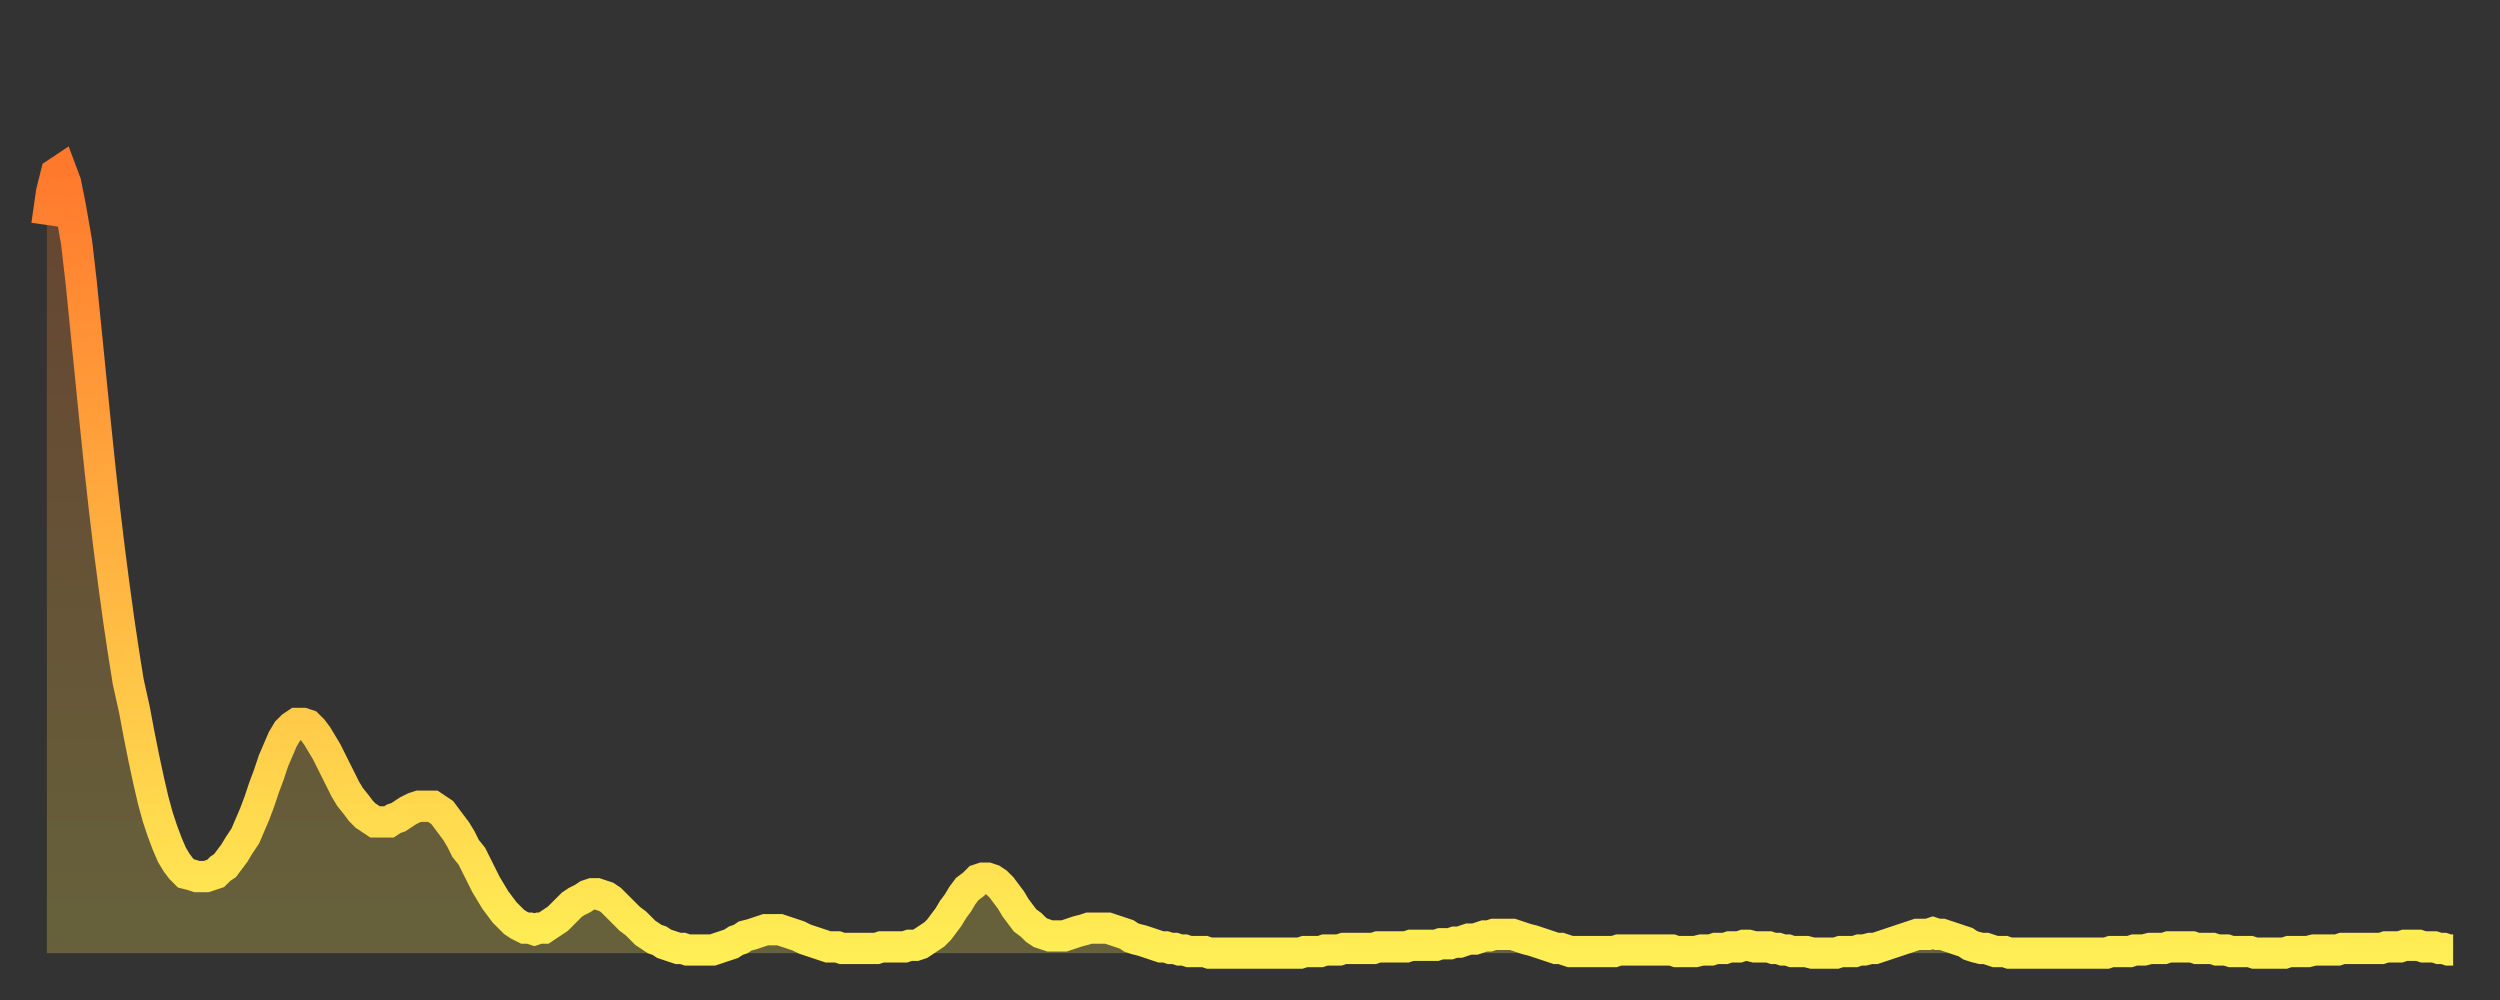
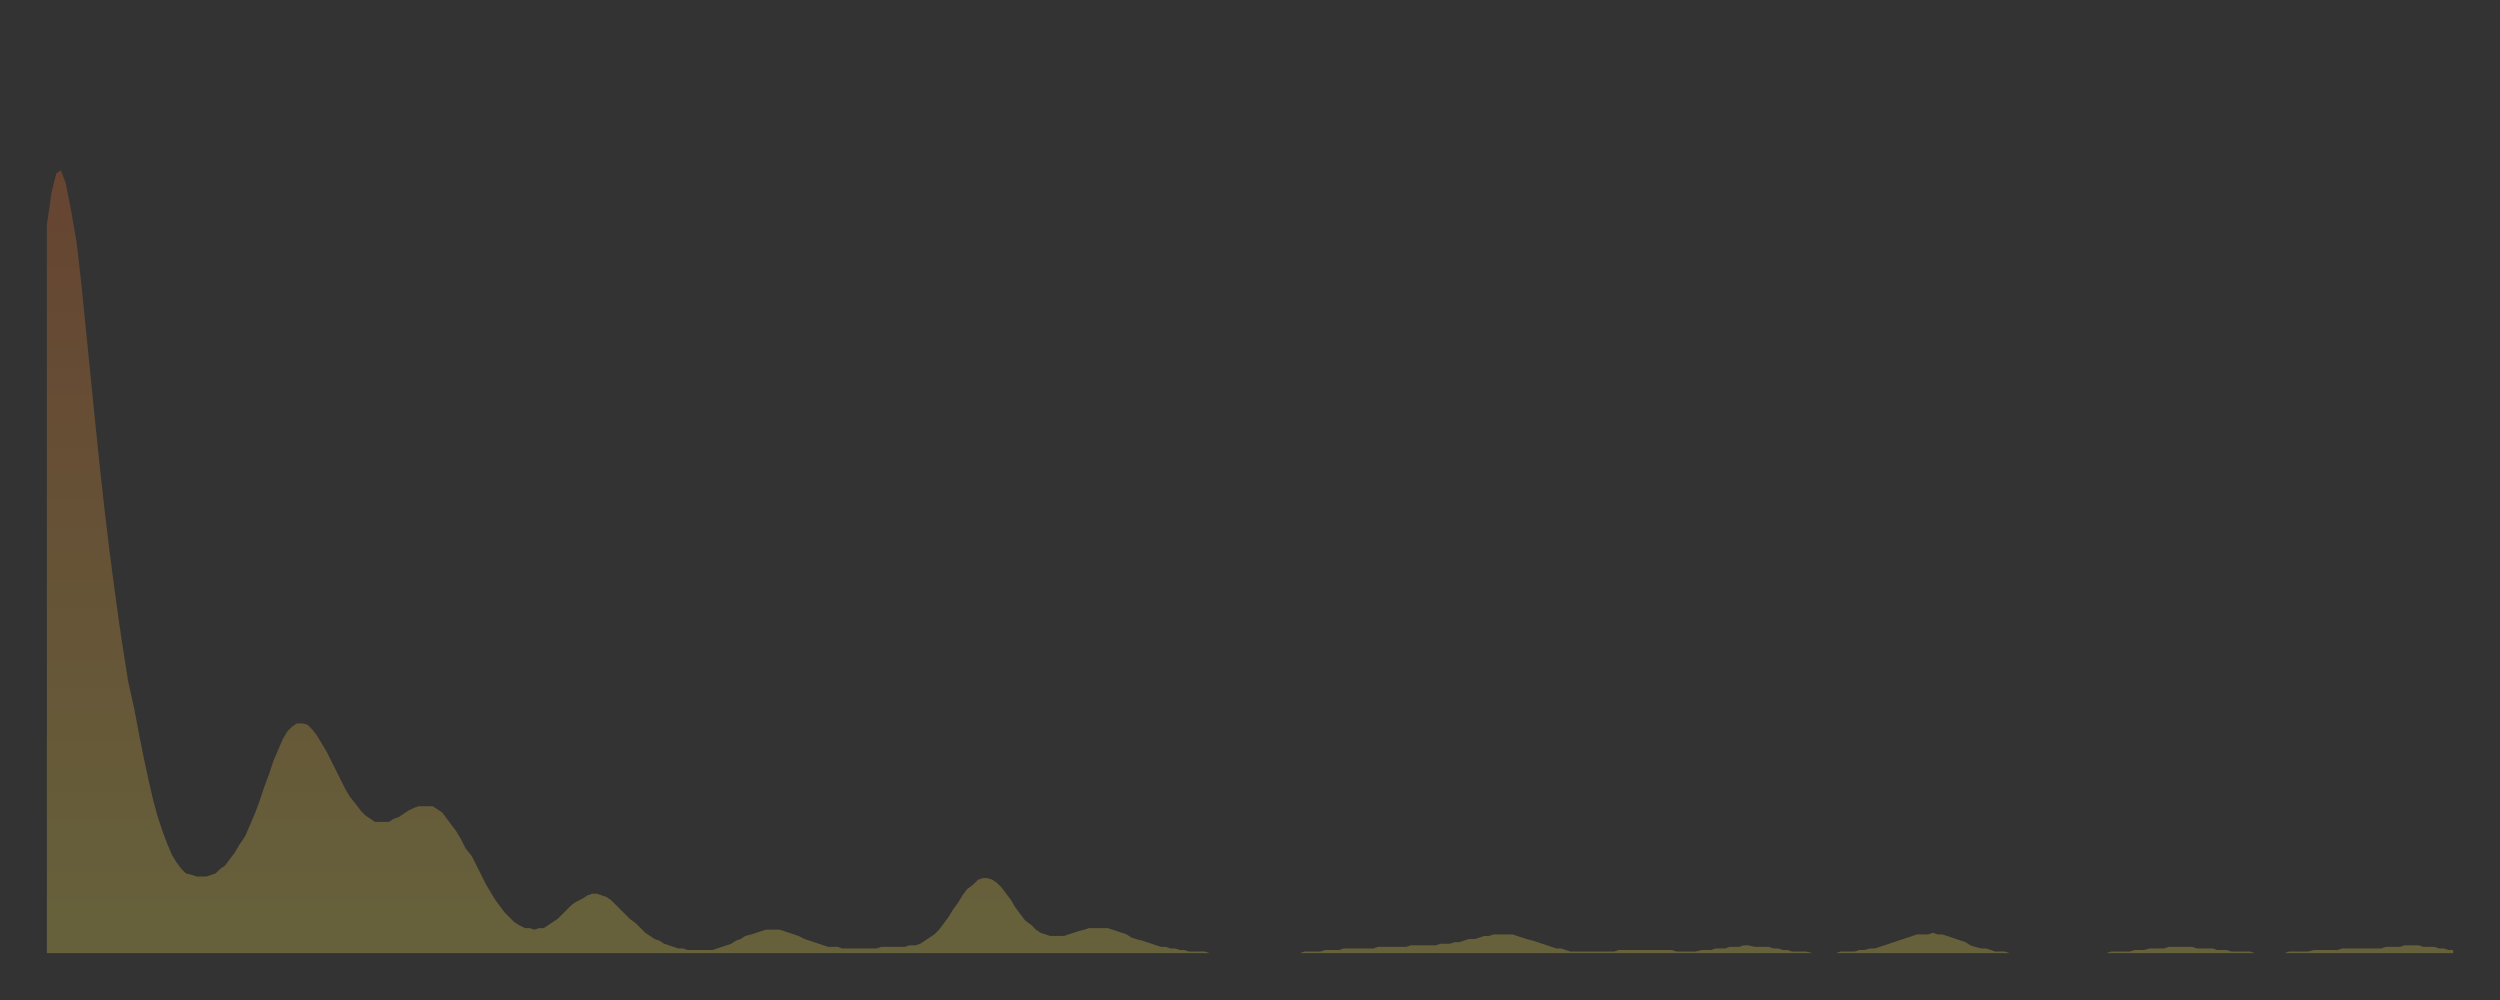
<svg xmlns="http://www.w3.org/2000/svg" baseProfile="full" height="64" version="1.1" width="160">
  <rect width="100%" height="100%" fill="#333333" stroke="none" />
  <defs>
    <linearGradient id="id1973584" x1="0" x2="0" y1="0" y2="1">
      <stop offset="0%" stop-color="#ff792d" />
      <stop offset="50%" stop-color="#ffb341" />
      <stop offset="100%" stop-color="#ffee55" />
    </linearGradient>
  </defs>
  <g transform="translate(3,3)">
    <g>
-       <path d="M 0.0 11.4 0.3 9.3 0.6 8.1 0.9 7.9 1.2 8.7 1.5 10.2 1.9 12.5 2.2 15.1 2.5 18.1 2.8 21.1 3.1 24.1 3.4 27.0 3.7 29.7 4.0 32.2 4.3 34.5 4.6 36.7 4.9 38.7 5.2 40.6 5.6 42.4 5.9 44.0 6.2 45.5 6.5 46.9 6.8 48.2 7.1 49.3 7.4 50.2 7.7 51.0 8.0 51.7 8.3 52.2 8.6 52.6 8.9 52.9 9.3 53.0 9.6 53.1 9.9 53.1 10.2 53.1 10.5 53.0 10.8 52.9 11.1 52.6 11.4 52.4 11.7 52.0 12.0 51.6 12.3 51.1 12.7 50.5 13.0 49.8 13.3 49.1 13.6 48.3 13.9 47.4 14.2 46.6 14.5 45.7 14.8 45.0 15.1 44.3 15.4 43.8 15.7 43.5 16.0 43.3 16.4 43.3 16.7 43.4 17.0 43.7 17.3 44.1 17.6 44.6 17.9 45.1 18.2 45.7 18.5 46.3 18.8 46.9 19.1 47.5 19.4 48.0 19.8 48.5 20.1 48.9 20.4 49.2 20.7 49.4 21.0 49.6 21.3 49.6 21.6 49.6 21.9 49.6 22.2 49.4 22.5 49.3 22.8 49.1 23.1 48.9 23.5 48.7 23.8 48.6 24.1 48.6 24.4 48.6 24.7 48.6 25.0 48.8 25.3 49.0 25.6 49.4 25.9 49.8 26.2 50.2 26.5 50.7 26.8 51.3 27.2 51.8 27.5 52.4 27.8 53.0 28.1 53.6 28.4 54.1 28.7 54.6 29.0 55.0 29.3 55.4 29.6 55.7 29.9 56.0 30.2 56.2 30.6 56.4 30.9 56.4 31.2 56.5 31.5 56.4 31.8 56.4 32.1 56.2 32.4 56.0 32.7 55.8 33.0 55.5 33.3 55.2 33.6 54.9 33.9 54.7 34.3 54.5 34.6 54.3 34.9 54.2 35.2 54.2 35.5 54.3 35.8 54.4 36.1 54.6 36.4 54.9 36.7 55.2 37.0 55.5 37.3 55.8 37.7 56.1 38.0 56.4 38.3 56.7 38.6 56.9 38.9 57.1 39.2 57.2 39.5 57.4 39.8 57.5 40.1 57.6 40.4 57.7 40.7 57.7 41.0 57.8 41.4 57.8 41.7 57.8 42.0 57.8 42.3 57.8 42.6 57.8 42.9 57.7 43.2 57.6 43.5 57.5 43.8 57.4 44.1 57.2 44.4 57.1 44.7 56.9 45.1 56.8 45.4 56.7 45.7 56.6 46.0 56.5 46.3 56.5 46.6 56.5 46.9 56.5 47.2 56.6 47.5 56.7 47.8 56.8 48.1 56.9 48.5 57.1 48.8 57.2 49.1 57.3 49.4 57.4 49.7 57.5 50.0 57.6 50.3 57.6 50.6 57.6 50.9 57.7 51.2 57.7 51.5 57.7 51.8 57.7 52.2 57.7 52.5 57.7 52.8 57.7 53.1 57.7 53.4 57.6 53.7 57.6 54.0 57.6 54.3 57.6 54.6 57.6 54.9 57.6 55.2 57.5 55.6 57.5 55.9 57.4 56.2 57.2 56.5 57.0 56.8 56.8 57.1 56.5 57.4 56.1 57.7 55.7 58.0 55.2 58.3 54.8 58.6 54.3 58.9 53.9 59.3 53.6 59.6 53.3 59.9 53.2 60.2 53.2 60.5 53.3 60.8 53.5 61.1 53.8 61.4 54.2 61.7 54.6 62.0 55.1 62.3 55.5 62.6 55.9 63.0 56.2 63.3 56.5 63.6 56.7 63.9 56.8 64.2 56.9 64.5 56.9 64.8 56.9 65.1 56.9 65.4 56.8 65.7 56.7 66.0 56.6 66.4 56.5 66.7 56.4 67.0 56.4 67.3 56.4 67.6 56.4 67.9 56.4 68.2 56.5 68.5 56.6 68.8 56.7 69.1 56.8 69.4 57.0 69.7 57.1 70.1 57.2 70.4 57.3 70.7 57.4 71.0 57.5 71.3 57.6 71.6 57.6 71.9 57.7 72.2 57.7 72.5 57.8 72.8 57.8 73.1 57.9 73.5 57.9 73.8 57.9 74.1 57.9 74.4 58.0 74.7 58.0 75.0 58.0 75.3 58.0 75.6 58.0 75.9 58.0 76.2 58.0 76.5 58.0 76.8 58.0 77.2 58.0 77.5 58.0 77.8 58.0 78.1 58.0 78.4 58.0 78.7 58.0 79.0 58.0 79.3 58.0 79.6 58.0 79.9 58.0 80.2 58.0 80.5 57.9 80.9 57.9 81.2 57.9 81.5 57.9 81.8 57.8 82.1 57.8 82.4 57.8 82.7 57.8 83.0 57.7 83.3 57.7 83.6 57.7 83.9 57.7 84.3 57.7 84.6 57.7 84.9 57.7 85.2 57.6 85.5 57.6 85.8 57.6 86.1 57.6 86.4 57.6 86.7 57.6 87.0 57.6 87.3 57.5 87.6 57.5 88.0 57.5 88.3 57.5 88.6 57.5 88.9 57.5 89.2 57.4 89.5 57.4 89.8 57.4 90.1 57.3 90.4 57.3 90.7 57.2 91.0 57.1 91.4 57.1 91.7 57.0 92.0 56.9 92.3 56.9 92.6 56.8 92.9 56.8 93.2 56.8 93.5 56.8 93.8 56.8 94.1 56.9 94.4 57.0 94.7 57.1 95.1 57.2 95.4 57.3 95.7 57.4 96.0 57.5 96.3 57.6 96.6 57.7 96.9 57.7 97.2 57.8 97.5 57.9 97.8 57.9 98.1 57.9 98.4 57.9 98.8 57.9 99.1 57.9 99.4 57.9 99.7 57.9 100.0 57.9 100.3 57.9 100.6 57.8 100.9 57.8 101.2 57.8 101.5 57.8 101.8 57.8 102.2 57.8 102.5 57.8 102.8 57.8 103.1 57.8 103.4 57.8 103.7 57.8 104.0 57.8 104.3 57.9 104.6 57.9 104.9 57.9 105.2 57.9 105.5 57.9 105.9 57.8 106.2 57.8 106.5 57.8 106.8 57.7 107.1 57.7 107.4 57.7 107.7 57.6 108.0 57.6 108.3 57.6 108.6 57.5 108.9 57.5 109.3 57.6 109.6 57.6 109.9 57.6 110.2 57.6 110.5 57.7 110.8 57.7 111.1 57.8 111.4 57.8 111.7 57.9 112.0 57.9 112.3 57.9 112.6 57.9 113.0 58.0 113.3 58.0 113.6 58.0 113.9 58.0 114.2 58.0 114.5 58.0 114.8 57.9 115.1 57.9 115.4 57.9 115.7 57.9 116.0 57.8 116.3 57.8 116.7 57.7 117.0 57.7 117.3 57.6 117.6 57.5 117.9 57.4 118.2 57.3 118.5 57.2 118.8 57.1 119.1 57.0 119.4 56.9 119.7 56.8 120.1 56.8 120.4 56.8 120.7 56.7 121.0 56.8 121.3 56.8 121.6 56.9 121.9 57.0 122.2 57.1 122.5 57.2 122.8 57.3 123.1 57.5 123.4 57.6 123.8 57.7 124.1 57.7 124.4 57.8 124.7 57.9 125.0 57.9 125.3 57.9 125.6 58.0 125.9 58.0 126.2 58.0 126.5 58.0 126.8 58.0 127.2 58.0 127.5 58.0 127.8 58.0 128.1 58.0 128.4 58.0 128.7 58.0 129.0 58.0 129.3 58.0 129.6 58.0 129.9 58.0 130.2 58.0 130.5 58.0 130.9 58.0 131.2 58.0 131.5 58.0 131.8 58.0 132.1 57.9 132.4 57.9 132.7 57.9 133.0 57.9 133.3 57.9 133.6 57.8 133.9 57.8 134.2 57.8 134.6 57.7 134.9 57.7 135.2 57.7 135.5 57.7 135.8 57.6 136.1 57.6 136.4 57.6 136.7 57.6 137.0 57.6 137.3 57.6 137.6 57.7 138.0 57.7 138.3 57.7 138.6 57.7 138.9 57.8 139.2 57.8 139.5 57.8 139.8 57.9 140.1 57.9 140.4 57.9 140.7 57.9 141.0 57.9 141.3 58.0 141.7 58.0 142.0 58.0 142.3 58.0 142.6 58.0 142.9 58.0 143.2 58.0 143.5 57.9 143.8 57.9 144.1 57.9 144.4 57.9 144.7 57.9 145.1 57.8 145.4 57.8 145.7 57.8 146.0 57.8 146.3 57.8 146.6 57.8 146.9 57.7 147.2 57.7 147.5 57.7 147.8 57.7 148.1 57.7 148.4 57.7 148.8 57.7 149.1 57.7 149.4 57.7 149.7 57.6 150.0 57.6 150.3 57.6 150.6 57.6 150.9 57.5 151.2 57.5 151.5 57.5 151.8 57.5 152.1 57.6 152.5 57.6 152.8 57.6 153.1 57.7 153.4 57.7 153.7 57.8 154.0 57.8" fill="none" id="graph-curve" opacity="1" stroke="url(#id1973584)" stroke-width="2" />
      <path d="M 0 58 L 0.0 11.4 0.3 9.3 0.6 8.1 0.9 7.9 1.2 8.7 1.5 10.2 1.9 12.5 2.2 15.1 2.5 18.1 2.8 21.1 3.1 24.1 3.4 27.0 3.7 29.7 4.0 32.2 4.3 34.5 4.6 36.7 4.9 38.7 5.2 40.6 5.6 42.4 5.9 44.0 6.2 45.5 6.5 46.9 6.8 48.2 7.1 49.3 7.4 50.2 7.7 51.0 8.0 51.7 8.3 52.2 8.6 52.6 8.9 52.9 9.3 53.0 9.6 53.1 9.9 53.1 10.2 53.1 10.5 53.0 10.8 52.9 11.1 52.6 11.4 52.4 11.7 52.0 12.0 51.6 12.3 51.1 12.7 50.5 13.0 49.8 13.3 49.1 13.6 48.3 13.9 47.4 14.2 46.6 14.5 45.7 14.8 45.0 15.1 44.3 15.4 43.8 15.7 43.5 16.0 43.3 16.4 43.3 16.7 43.4 17.0 43.7 17.3 44.1 17.6 44.6 17.9 45.1 18.2 45.7 18.5 46.3 18.8 46.9 19.1 47.5 19.4 48.0 19.8 48.5 20.1 48.9 20.4 49.2 20.7 49.4 21.0 49.6 21.3 49.6 21.6 49.6 21.9 49.6 22.2 49.4 22.5 49.3 22.8 49.1 23.1 48.9 23.5 48.7 23.8 48.6 24.1 48.6 24.4 48.6 24.7 48.6 25.0 48.8 25.3 49.0 25.6 49.4 25.9 49.8 26.2 50.2 26.5 50.7 26.8 51.3 27.2 51.8 27.5 52.4 27.8 53.0 28.1 53.6 28.4 54.1 28.7 54.6 29.0 55.0 29.3 55.4 29.6 55.7 29.9 56.0 30.2 56.2 30.6 56.4 30.9 56.4 31.2 56.5 31.5 56.4 31.8 56.4 32.1 56.2 32.4 56.0 32.7 55.8 33.0 55.5 33.3 55.2 33.6 54.9 33.9 54.7 34.3 54.5 34.6 54.3 34.9 54.2 35.2 54.2 35.5 54.3 35.8 54.4 36.1 54.6 36.4 54.9 36.7 55.2 37.0 55.5 37.3 55.8 37.7 56.1 38.0 56.4 38.3 56.7 38.6 56.9 38.9 57.1 39.2 57.2 39.5 57.4 39.8 57.5 40.1 57.6 40.4 57.7 40.7 57.7 41.0 57.8 41.4 57.8 41.7 57.8 42.0 57.8 42.3 57.8 42.6 57.8 42.9 57.7 43.2 57.6 43.5 57.5 43.8 57.4 44.1 57.2 44.4 57.1 44.7 56.9 45.1 56.8 45.4 56.7 45.7 56.6 46.0 56.5 46.3 56.5 46.6 56.5 46.9 56.5 47.2 56.6 47.5 56.7 47.8 56.8 48.1 56.9 48.5 57.1 48.8 57.2 49.1 57.3 49.4 57.4 49.7 57.5 50.0 57.6 50.3 57.6 50.6 57.6 50.9 57.7 51.2 57.7 51.5 57.7 51.8 57.7 52.2 57.7 52.5 57.7 52.8 57.7 53.1 57.7 53.4 57.6 53.7 57.6 54.0 57.6 54.3 57.6 54.6 57.6 54.9 57.6 55.2 57.5 55.6 57.5 55.9 57.4 56.2 57.2 56.5 57.0 56.8 56.8 57.1 56.5 57.4 56.1 57.7 55.7 58.0 55.2 58.3 54.8 58.6 54.3 58.9 53.9 59.3 53.6 59.6 53.3 59.9 53.2 60.2 53.2 60.5 53.3 60.8 53.5 61.1 53.8 61.4 54.2 61.7 54.6 62.0 55.1 62.3 55.5 62.6 55.9 63.0 56.2 63.3 56.5 63.6 56.7 63.9 56.8 64.2 56.9 64.5 56.9 64.8 56.9 65.1 56.9 65.4 56.8 65.7 56.7 66.0 56.6 66.4 56.5 66.7 56.4 67.0 56.4 67.3 56.4 67.6 56.4 67.9 56.4 68.2 56.5 68.5 56.6 68.8 56.7 69.1 56.8 69.4 57.0 69.7 57.1 70.1 57.2 70.4 57.3 70.7 57.4 71.0 57.5 71.3 57.6 71.6 57.6 71.9 57.7 72.2 57.7 72.5 57.8 72.8 57.8 73.1 57.9 73.5 57.9 73.8 57.9 74.1 57.9 74.4 58.0 74.7 58.0 75.0 58.0 75.3 58.0 75.6 58.0 75.9 58.0 76.2 58.0 76.5 58.0 76.8 58.0 77.2 58.0 77.5 58.0 77.8 58.0 78.1 58.0 78.4 58.0 78.7 58.0 79.0 58.0 79.3 58.0 79.6 58.0 79.9 58.0 80.2 58.0 80.5 57.9 80.9 57.9 81.2 57.9 81.5 57.9 81.8 57.8 82.1 57.8 82.4 57.8 82.7 57.8 83.0 57.7 83.3 57.7 83.6 57.7 83.9 57.7 84.3 57.7 84.6 57.7 84.9 57.7 85.2 57.6 85.5 57.6 85.8 57.6 86.1 57.6 86.4 57.6 86.7 57.6 87.0 57.6 87.3 57.5 87.6 57.5 88.0 57.5 88.3 57.5 88.6 57.5 88.9 57.5 89.2 57.4 89.5 57.4 89.8 57.4 90.1 57.3 90.4 57.3 90.7 57.2 91.0 57.1 91.4 57.1 91.7 57.0 92.0 56.9 92.3 56.9 92.6 56.8 92.9 56.8 93.2 56.8 93.5 56.8 93.8 56.8 94.1 56.9 94.4 57.0 94.7 57.1 95.1 57.2 95.4 57.3 95.7 57.4 96.0 57.5 96.3 57.6 96.6 57.7 96.9 57.7 97.2 57.8 97.5 57.9 97.8 57.9 98.1 57.9 98.4 57.9 98.8 57.9 99.1 57.9 99.4 57.9 99.7 57.9 100.0 57.9 100.3 57.9 100.6 57.8 100.9 57.8 101.2 57.8 101.5 57.8 101.8 57.8 102.2 57.8 102.5 57.8 102.8 57.8 103.1 57.8 103.4 57.8 103.7 57.8 104.0 57.8 104.3 57.9 104.6 57.9 104.9 57.9 105.2 57.9 105.5 57.9 105.9 57.8 106.2 57.8 106.5 57.8 106.8 57.7 107.1 57.7 107.4 57.7 107.7 57.6 108.0 57.6 108.3 57.6 108.6 57.5 108.9 57.5 109.3 57.6 109.6 57.6 109.9 57.6 110.2 57.6 110.5 57.7 110.8 57.7 111.1 57.8 111.4 57.8 111.7 57.9 112.0 57.9 112.3 57.9 112.6 57.9 113.0 58.0 113.3 58.0 113.6 58.0 113.9 58.0 114.2 58.0 114.5 58.0 114.8 57.9 115.1 57.9 115.4 57.9 115.7 57.9 116.0 57.8 116.3 57.8 116.7 57.7 117.0 57.7 117.3 57.6 117.6 57.5 117.9 57.4 118.2 57.3 118.5 57.2 118.8 57.1 119.1 57.0 119.4 56.9 119.7 56.8 120.1 56.8 120.4 56.8 120.7 56.7 121.0 56.8 121.3 56.8 121.6 56.9 121.9 57.0 122.2 57.1 122.5 57.2 122.8 57.3 123.1 57.5 123.4 57.6 123.8 57.7 124.1 57.7 124.4 57.8 124.7 57.9 125.0 57.9 125.3 57.9 125.6 58.0 125.9 58.0 126.2 58.0 126.5 58.0 126.8 58.0 127.2 58.0 127.5 58.0 127.8 58.0 128.1 58.0 128.4 58.0 128.7 58.0 129.0 58.0 129.3 58.0 129.6 58.0 129.9 58.0 130.2 58.0 130.5 58.0 130.9 58.0 131.2 58.0 131.5 58.0 131.8 58.0 132.1 57.9 132.4 57.9 132.7 57.9 133.0 57.9 133.3 57.9 133.6 57.8 133.9 57.8 134.2 57.8 134.6 57.7 134.9 57.7 135.2 57.7 135.5 57.7 135.8 57.6 136.1 57.6 136.4 57.6 136.7 57.6 137.0 57.6 137.3 57.6 137.6 57.7 138.0 57.7 138.3 57.7 138.6 57.7 138.9 57.8 139.2 57.8 139.5 57.8 139.8 57.9 140.1 57.9 140.4 57.9 140.7 57.9 141.0 57.9 141.3 58.0 141.7 58.0 142.0 58.0 142.3 58.0 142.6 58.0 142.9 58.0 143.2 58.0 143.5 57.9 143.8 57.9 144.1 57.9 144.4 57.9 144.7 57.9 145.1 57.8 145.4 57.8 145.7 57.8 146.0 57.8 146.3 57.8 146.6 57.8 146.9 57.7 147.2 57.7 147.5 57.7 147.8 57.7 148.1 57.7 148.4 57.7 148.8 57.7 149.1 57.7 149.4 57.7 149.7 57.6 150.0 57.6 150.3 57.6 150.6 57.6 150.9 57.5 151.2 57.5 151.5 57.5 151.8 57.5 152.1 57.6 152.5 57.6 152.8 57.6 153.1 57.7 153.4 57.7 153.7 57.8 154.0 57.8 154 58" fill="url(#id1973584)" fill-opacity=".25" id="graph-shadow" />
    </g>
  </g>
</svg>